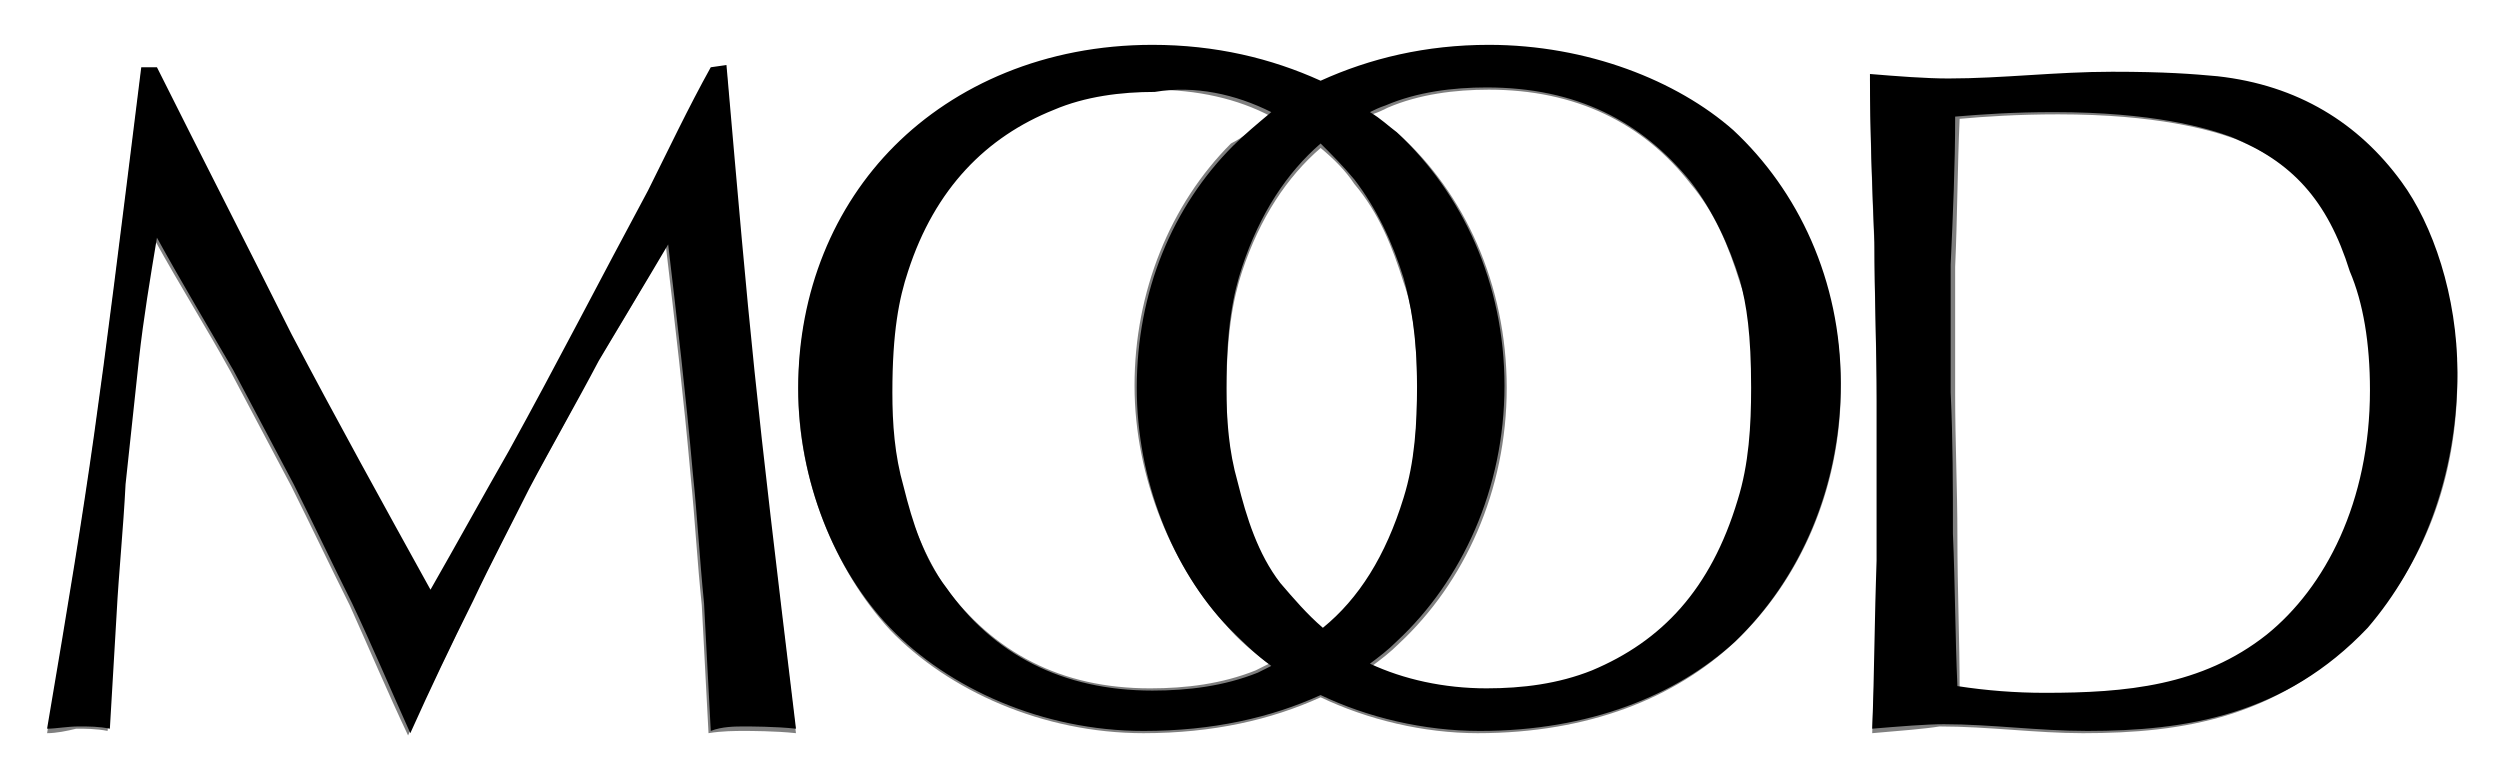
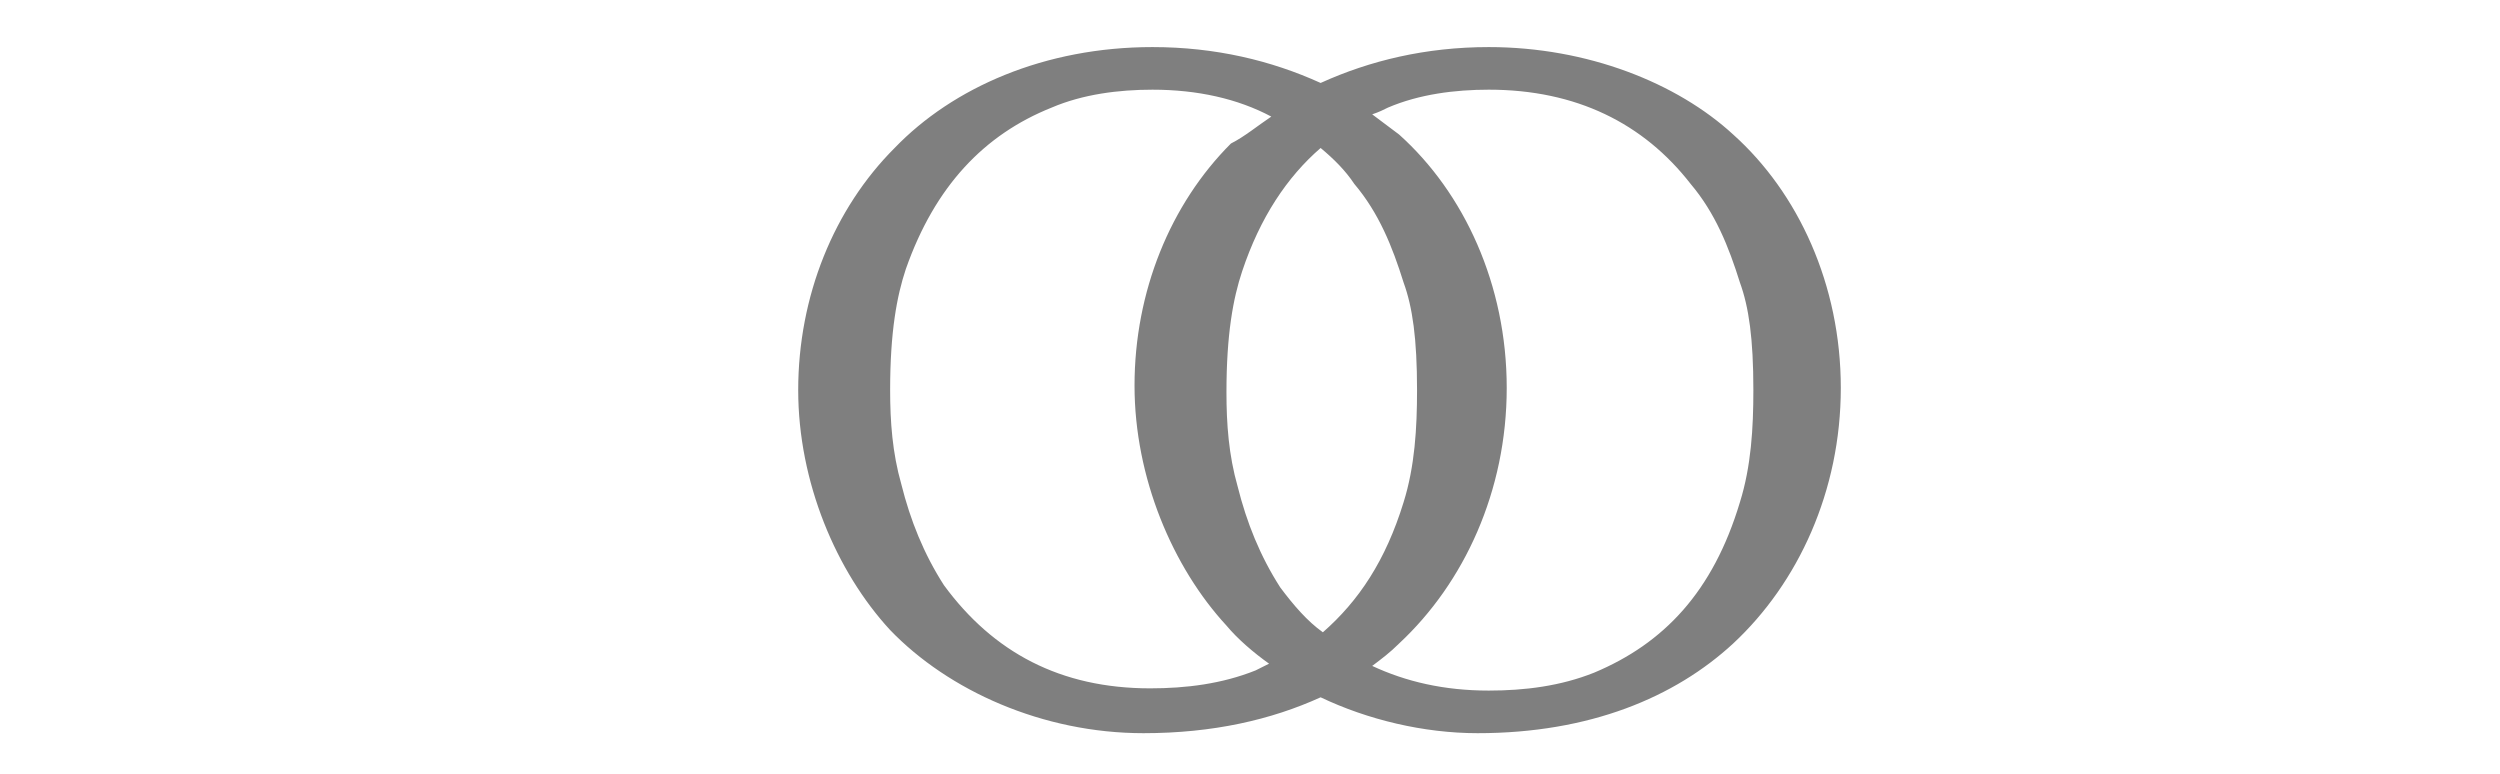
<svg xmlns="http://www.w3.org/2000/svg" version="1.1" id="Livello_1" x="0px" y="0px" viewBox="0 0 111.5 34.5" style="enable-background:new 0 0 111.5 34.5;" xml:space="preserve">
  <style type="text/css">
	.st0{opacity:0.5;}
</style>
  <g>
    <g class="st0">
      <g>
-         <path d="M2.1,32.7c2-11.9,2.2-13.4,4.2-29.5H7c2,4,4,7.9,6,11.9c2,3.8,4.1,7.6,6.2,11.4c1.2-2.1,2.4-4.1,3.5-6.2     c2.1-3.9,4.2-7.8,6.2-11.6c0.9-1.8,1.9-3.7,2.8-5.5l0.7-0.1c1,12.6,1.2,13.9,3.1,29.6c-0.9-0.1-2.1-0.1-2.3-0.1     c-0.4,0-1,0-1.6,0.1c-0.1-1.9-0.2-3.8-0.3-5.7c-0.2-1.9-0.3-3.8-0.5-5.8c-0.3-3.4-0.7-6.8-1.1-10.2c-1,1.7-2,3.5-3.1,5.2     c-1,1.9-2,3.8-3.1,5.7c-0.8,1.7-1.7,3.4-2.5,5c-0.9,2-1.9,3.9-2.8,5.9c-0.9-1.9-1.7-3.8-2.6-5.8c-0.9-1.8-1.7-3.5-2.6-5.3     c-0.9-1.7-1.8-3.4-2.7-5.1c-1.1-2-2.3-3.9-3.4-5.9c-0.3,1.8-0.5,3.6-0.8,5.4c-0.2,1.9-0.4,3.7-0.6,5.6c-0.1,1.9-0.3,3.8-0.4,5.8     c-0.1,1.7-0.2,3.4-0.3,5.1c-0.5-0.1-1-0.1-1.4-0.1C3,32.6,2.5,32.7,2.1,32.7" />
        <path d="M61.2,29.7c1.5,0.7,3.2,1.1,5.2,1.1c1.6,0,3.2-0.2,4.7-0.8c3.1-1.3,5.3-3.6,6.5-7.6c0.5-1.6,0.6-3.3,0.6-5     c0-2.3-0.2-3.7-0.6-4.8c-0.5-1.6-1.1-3.1-2.2-4.4c-2.1-2.7-5.1-4.2-9-4.2c-1.5,0-3.1,0.2-4.5,0.8c-0.2,0.1-0.4,0.2-0.7,0.3     C61.6,5.4,62,5.7,62.4,6c2.9,2.6,4.8,6.7,4.8,11.3s-1.9,8.7-4.8,11.4C62,29.1,61.6,29.4,61.2,29.7 M58.9,6.6     c-1.5,1.3-2.7,3.1-3.5,5.5c-0.4,1.2-0.7,2.8-0.7,5.4c0,1.4,0.1,2.8,0.5,4.2c0.4,1.6,1,3.1,1.9,4.5c0.6,0.8,1.2,1.5,1.9,2     c1.6-1.4,2.8-3.2,3.6-5.8c0.5-1.6,0.6-3.3,0.6-5c0-2.3-0.2-3.7-0.6-4.8c-0.5-1.6-1.1-3.1-2.2-4.4C60,7.6,59.5,7.1,58.9,6.6      M58.9,31.1c-2.2,1-4.8,1.6-7.9,1.6c-4.5,0-8.7-1.9-11.3-4.6c-2.4-2.6-4.1-6.6-4.1-10.7c0-4.2,1.6-8.1,4.3-10.8     c2.6-2.7,6.7-4.5,11.5-4.5c2.8,0,5.3,0.6,7.5,1.6c2.2-1,4.7-1.6,7.5-1.6c4.4,0,8.4,1.6,10.9,3.9c2.9,2.6,4.8,6.7,4.8,11.3     s-1.9,8.7-4.8,11.4c-2.6,2.4-6.4,4-11.4,4C63.5,32.7,61,32.1,58.9,31.1 M56.7,5.2C55.2,4.4,53.4,4,51.4,4c-1.5,0-3.1,0.2-4.5,0.8     c-3,1.2-5.2,3.5-6.5,7.2c-0.4,1.2-0.7,2.8-0.7,5.4c0,1.4,0.1,2.8,0.5,4.2c0.4,1.6,1,3.1,1.9,4.5c2.2,3,5.2,4.6,9.2,4.6     c1.6,0,3.2-0.2,4.7-0.8c0.2-0.1,0.4-0.2,0.6-0.3c-0.7-0.5-1.4-1.1-1.9-1.7c-2.4-2.6-4.1-6.6-4.1-10.7c0-4.2,1.6-8.1,4.3-10.8     C55.5,6.1,56.1,5.6,56.7,5.2" />
-         <path d="M83.5,32.7c0.1-2.5,0.2-5,0.2-7.5c0-2.4,0-4.8,0-7.2c0-2.3-0.1-4.7-0.1-7c-0.1-2.5-0.2-5-0.2-7.5     c1.3,0.1,2.6,0.2,3.5,0.2c2.4,0,4.9-0.3,7.3-0.3c2.3,0,3.5,0.1,4.7,0.2c3.6,0.4,6.3,2.1,8.2,4.7c1.4,1.9,2.5,5.2,2.5,8.5     c0,4.7-1.6,8.5-4.2,11.3c-3.7,3.9-8,4.6-12.5,4.6c-2.1,0-4.2-0.3-6.4-0.3C85.9,32.5,84.7,32.6,83.5,32.7 M87.4,30.8     c1.3,0.2,2.6,0.3,3.9,0.3c3.5,0,7-0.3,9.9-2.6c2.6-2.1,4.6-5.9,4.6-10.9c0-2.1-0.3-3.9-0.8-5.4c-1-3.2-2.6-4.9-5.3-6     c-1.1-0.4-3.5-1.1-7.9-1.1c-1.8,0-3.3,0.1-4.4,0.2c-0.1,2.2-0.1,4.4-0.2,6.6c0,1.9,0,3.8,0,5.7c0,2.1,0.1,4.2,0.1,6.3     C87.3,26.3,87.4,28.5,87.4,30.8" />
      </g>
    </g>
-     <path d="M33.2,32.4c0.2,0,1.4,0,2.3,0.1c-1.9-15.7-2-17-3.1-29.6L31.7,3c-1,1.8-1.9,3.7-2.8,5.5c-2.1,3.9-4.1,7.8-6.2,11.6   c-1.2,2.1-2.3,4.1-3.5,6.2c-2.1-3.8-4.2-7.6-6.2-11.4C11,10.9,9,7,7,3H6.3c-2,16.1-2.2,17.7-4.2,29.5c0.4,0,0.9-0.1,1.4-0.1   s0.9,0,1.4,0.1c0.1-1.7,0.2-3.4,0.3-5.1c0.1-1.9,0.3-3.8,0.4-5.8C5.8,19.7,6,17.9,6.2,16c0.2-1.8,0.5-3.6,0.8-5.4   c1.1,2,2.3,4,3.4,5.9c0.9,1.7,1.8,3.4,2.7,5.1c0.9,1.8,1.7,3.5,2.6,5.3c0.9,1.9,1.7,3.8,2.6,5.8c0.9-2,1.8-3.9,2.8-5.9   c0.8-1.7,1.7-3.4,2.5-5c1-1.9,2.1-3.8,3.1-5.7c1-1.7,2.1-3.5,3.1-5.2c0.4,3.4,0.8,6.8,1.1,10.2c0.2,1.9,0.3,3.8,0.5,5.8   c0.1,1.9,0.2,3.8,0.3,5.7C32.2,32.4,32.8,32.4,33.2,32.4 M78.1,17.3c0,1.7-0.1,3.4-0.6,5c-1.2,4-3.4,6.3-6.5,7.6   c-1.5,0.6-3.1,0.8-4.7,0.8c-1.9,0-3.7-0.4-5.2-1.1c0.4-0.3,0.8-0.6,1.2-1c2.9-2.7,4.8-6.8,4.8-11.4s-1.9-8.6-4.8-11.3   c-0.4-0.3-0.7-0.6-1.2-0.9c0.2-0.1,0.4-0.2,0.7-0.3c1.4-0.6,3-0.8,4.5-0.8c4,0,6.9,1.5,9.1,4.2c1,1.3,1.7,2.8,2.2,4.4   C77.9,13.6,78.1,14.9,78.1,17.3 M60.4,8c1,1.3,1.7,2.8,2.2,4.4c0.3,1.1,0.6,2.5,0.6,4.8c0,1.7-0.1,3.4-0.6,5   c-0.8,2.6-2,4.5-3.6,5.8c-0.7-0.6-1.3-1.3-1.9-2c-1-1.3-1.5-2.9-1.9-4.5c-0.4-1.4-0.5-2.8-0.5-4.2c0-2.7,0.3-4.2,0.7-5.4   c0.8-2.4,2-4.2,3.5-5.5C59.4,6.9,59.9,7.4,60.4,8 M56.7,5c-0.6,0.5-1.2,1-1.7,1.5c-2.7,2.7-4.3,6.5-4.3,10.8   c0,4.1,1.6,8.1,4.1,10.7c0.6,0.6,1.2,1.2,1.9,1.7c-0.2,0.1-0.4,0.2-0.6,0.3c-1.5,0.6-3.1,0.8-4.7,0.8c-4,0-7.1-1.6-9.2-4.6   c-1-1.3-1.5-2.9-1.9-4.5c-0.4-1.4-0.5-2.8-0.5-4.2c0-2.7,0.3-4.2,0.7-5.4c1.2-3.7,3.5-6,6.5-7.2c1.4-0.6,3-0.8,4.5-0.8   C53.3,3.8,55.1,4.2,56.7,5 M82.1,17.1c0-4.6-1.9-8.6-4.8-11.3C74.8,3.6,70.8,2,66.4,2c-2.8,0-5.3,0.6-7.5,1.6   c-2.2-1-4.7-1.6-7.5-1.6c-4.8,0-8.8,1.8-11.5,4.5s-4.3,6.5-4.3,10.8c0,4.1,1.6,8.1,4.1,10.7c2.6,2.7,6.8,4.6,11.3,4.6   c3.1,0,5.7-0.6,7.9-1.6c2.1,1,4.6,1.6,7.1,1.6c4.9,0,8.8-1.6,11.4-4C80.3,25.8,82.1,21.7,82.1,17.1 M105.7,17.4c0,5-2,8.8-4.6,10.9   c-2.9,2.3-6.3,2.6-9.9,2.6c-1.3,0-2.6-0.1-3.9-0.3c-0.1-2.2-0.1-4.5-0.2-6.8c0-2.1,0-4.2-0.1-6.3c0-1.9,0-3.8,0-5.7   c0.1-2.2,0.2-4.4,0.2-6.6C88.4,5.1,89.8,5,91.6,5c4.4,0,6.8,0.7,7.9,1.1c2.7,1.1,4.3,2.8,5.3,6C105.4,13.5,105.7,15.3,105.7,17.4    M109.6,16.6c0-3.4-1.1-6.6-2.5-8.5c-1.9-2.6-4.6-4.3-8.2-4.7c-1.1-0.1-2.3-0.2-4.7-0.2c-2.5,0-4.9,0.3-7.3,0.3   c-1,0-2.3-0.1-3.5-0.2c0,2.5,0.1,5,0.2,7.5c0,2.3,0.1,4.7,0.1,7c0,2.4,0,4.8,0,7.2c-0.1,2.5-0.1,5-0.2,7.5c1.2-0.1,2.4-0.2,3.2-0.2   c2.1,0,4.2,0.3,6.4,0.3c4.4,0,8.8-0.7,12.5-4.6C108,25.2,109.6,21.3,109.6,16.6" />
  </g>
</svg>